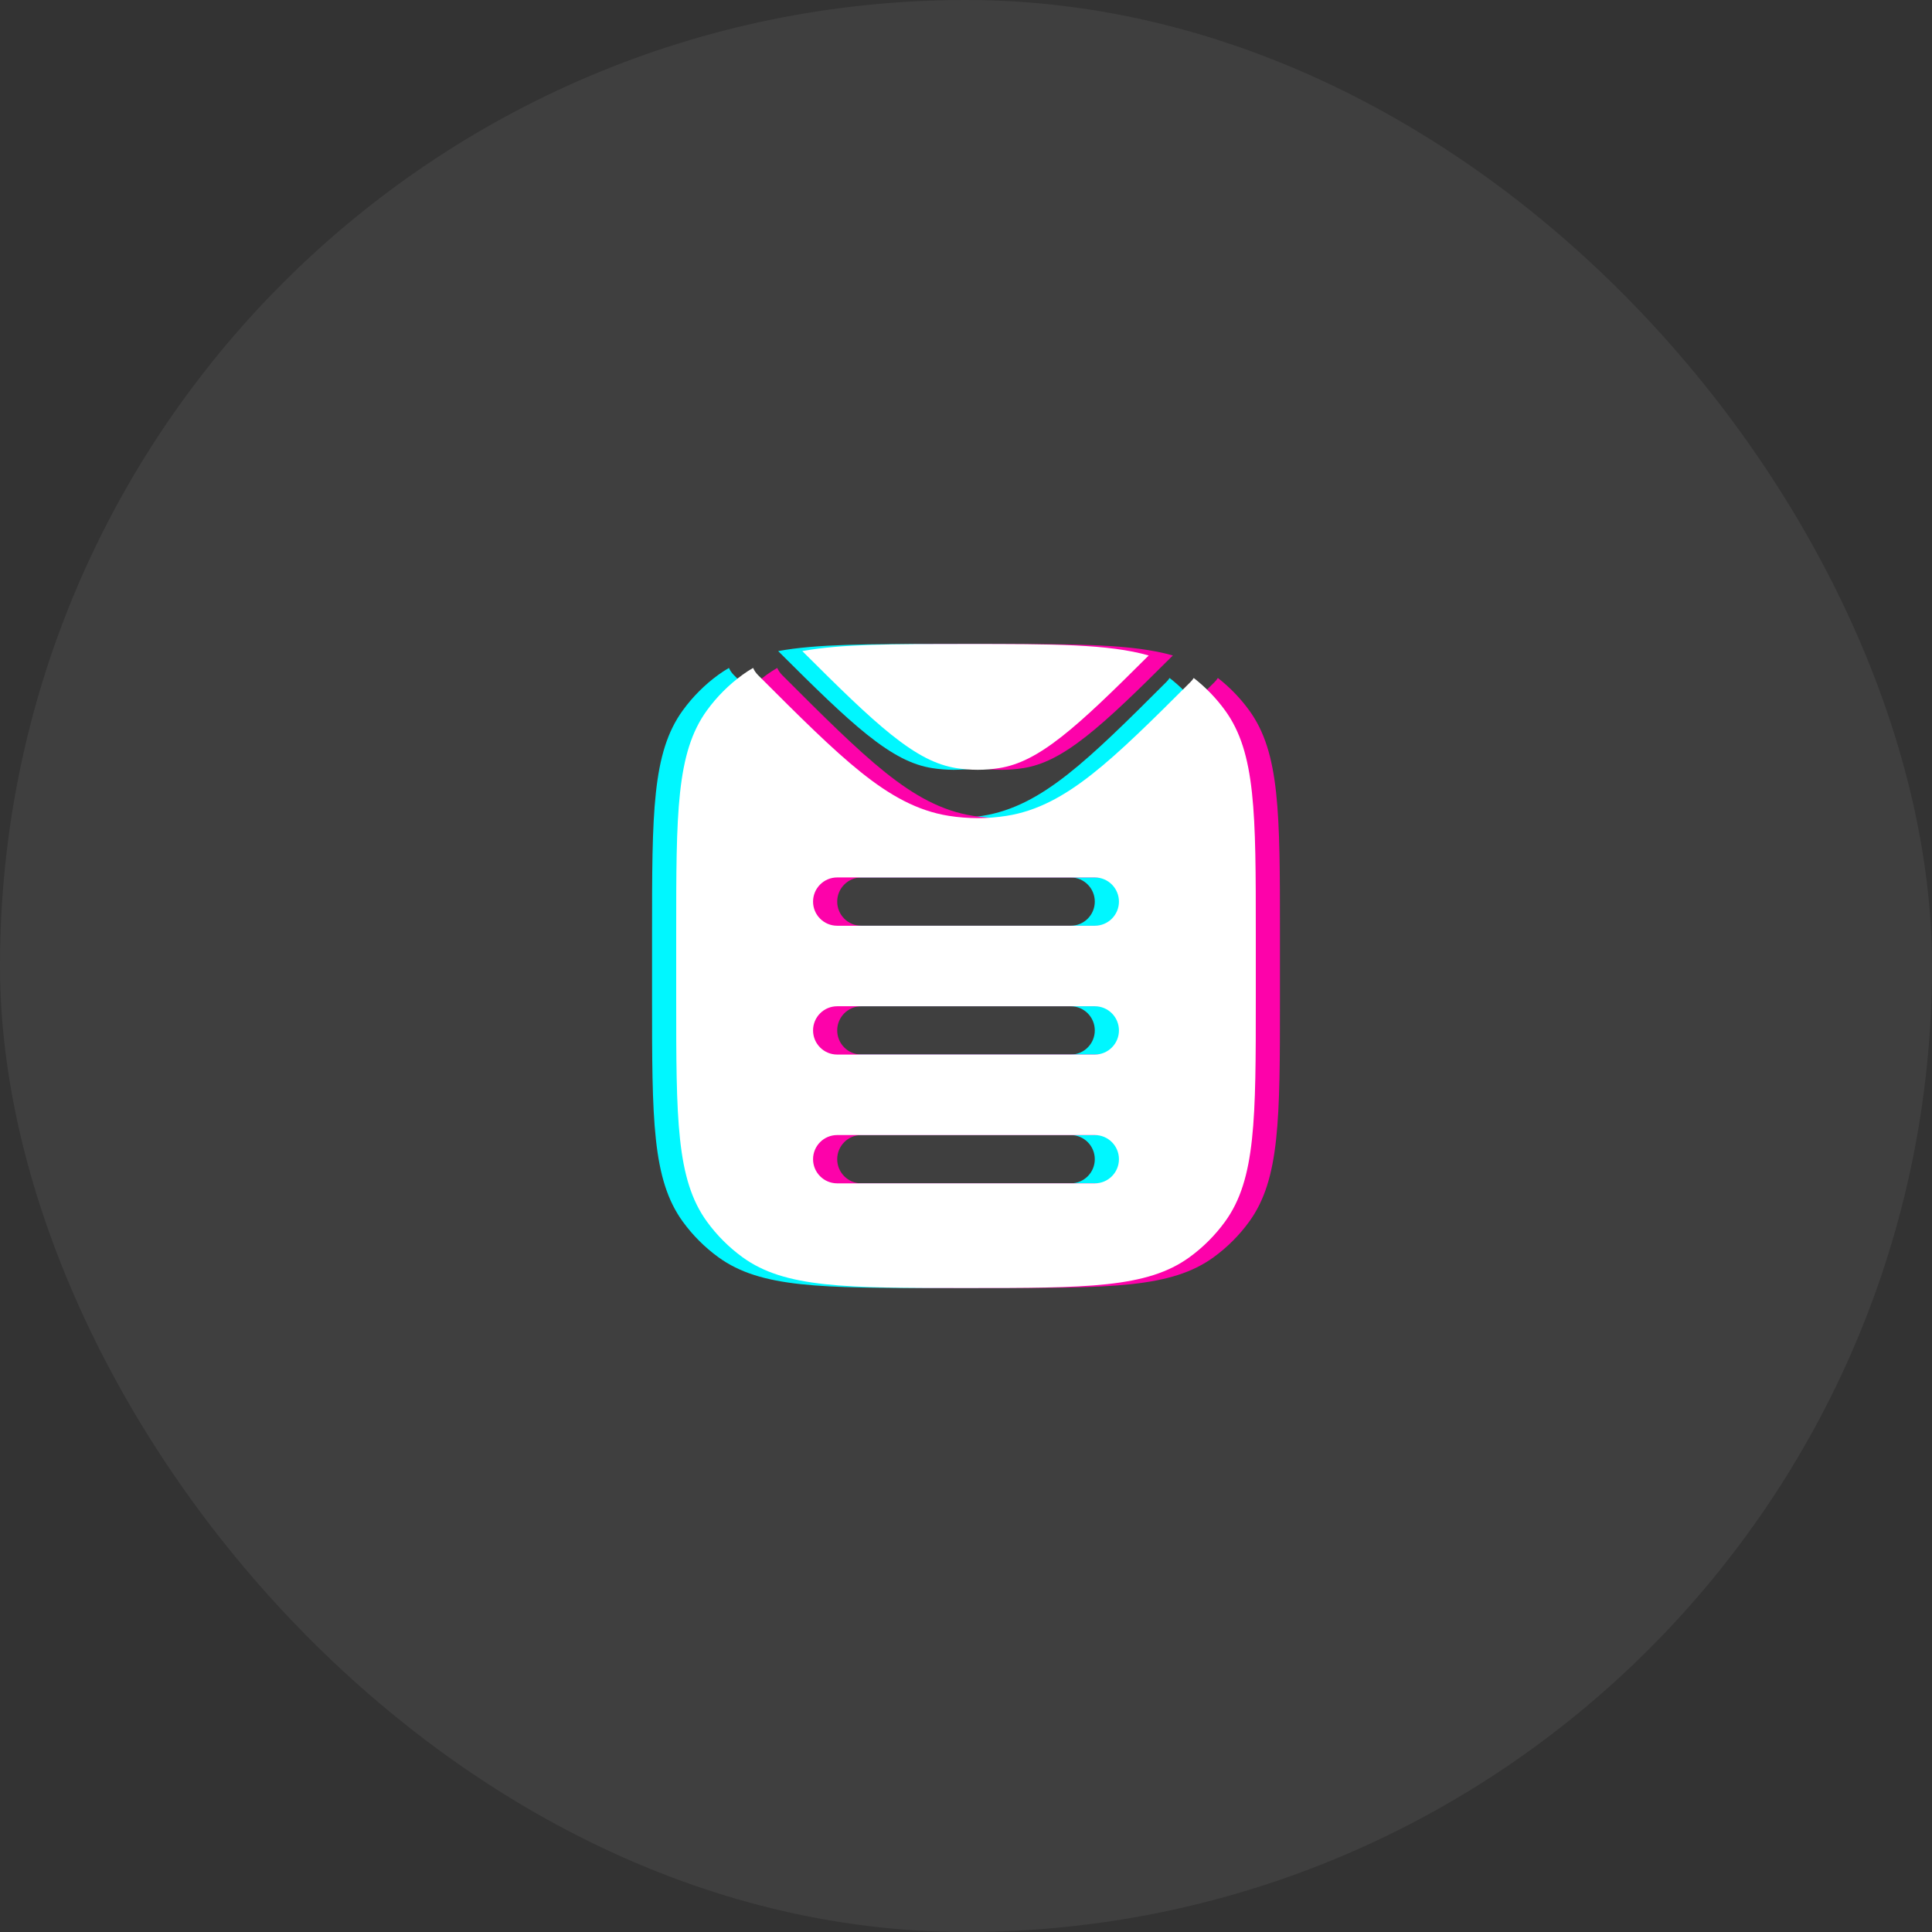
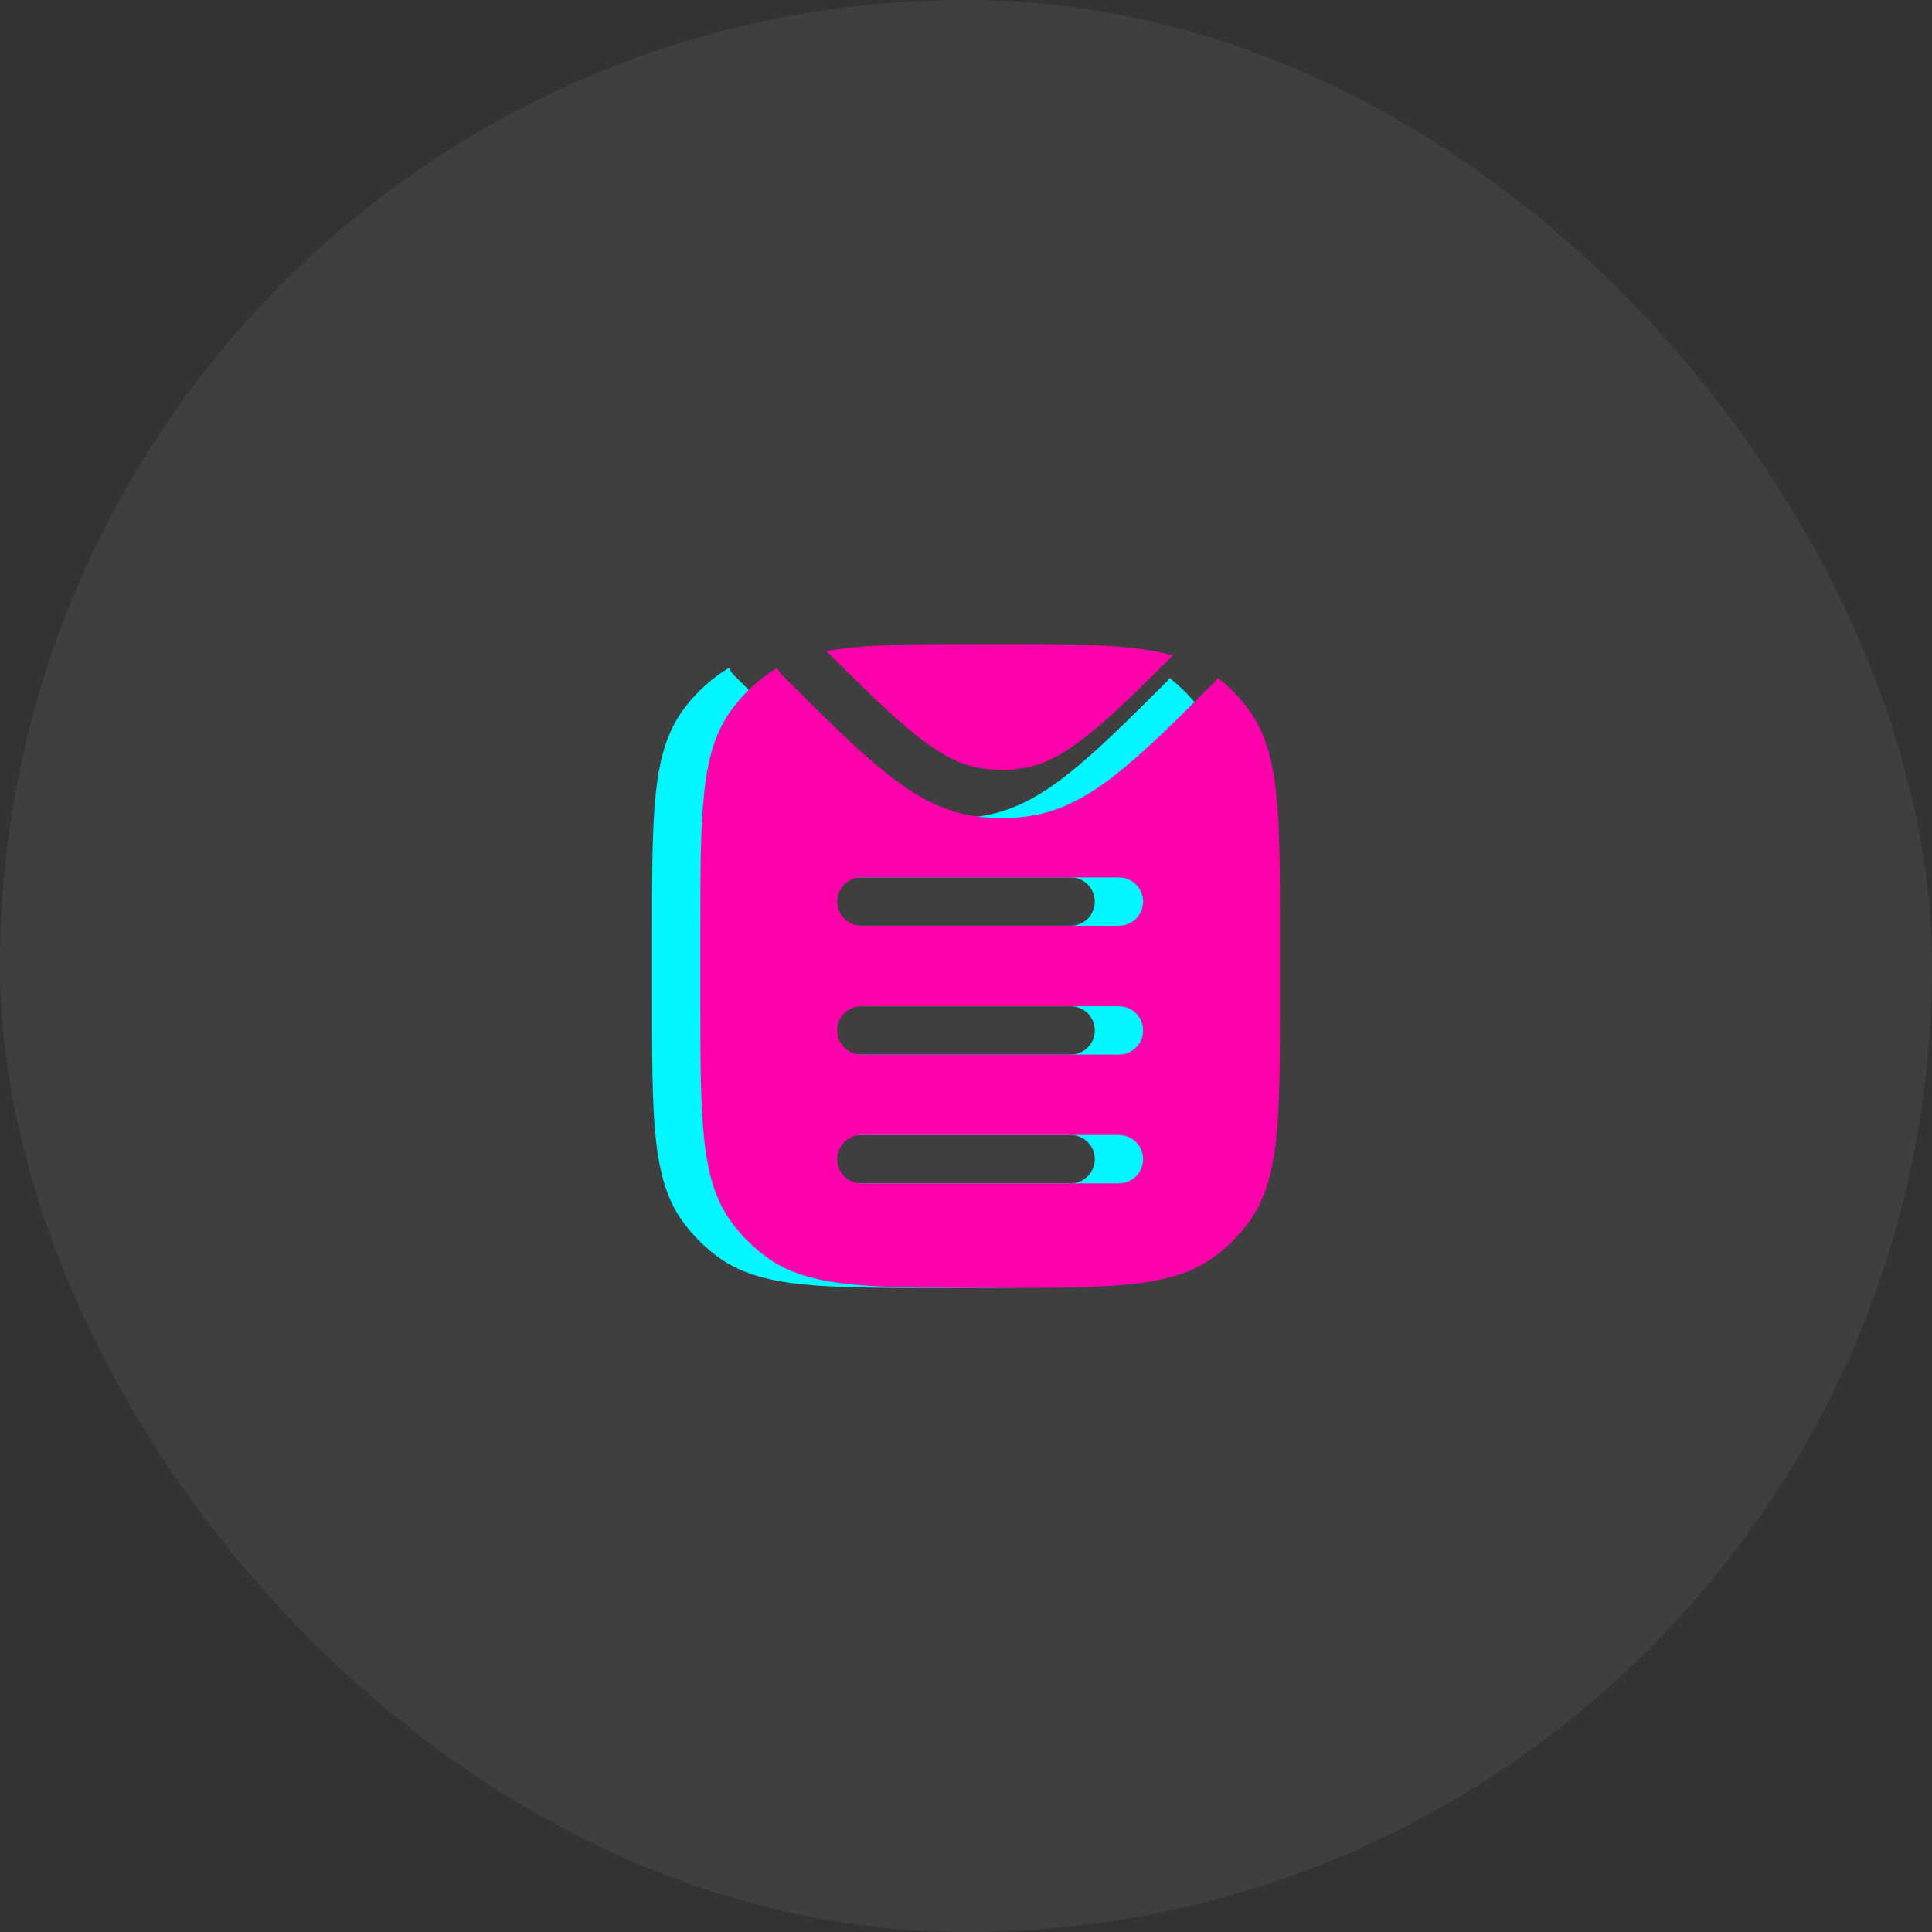
<svg xmlns="http://www.w3.org/2000/svg" width="80" height="80" viewBox="0 0 80 80" fill="none">
  <rect x="0" y="0" width="80" height="80" fill="#333333" stroke="none" />
  <rect width="80" height="80" rx="40" fill="white" fill-opacity="0.06" />
  <path fill-rule="evenodd" clip-rule="evenodd" d="M29.748 27.94C29.888 27.838 30.033 27.744 30.184 27.658C30.232 27.766 30.301 27.867 30.389 27.955C32.11 29.676 33.461 31.025 34.651 31.977C35.857 32.942 36.985 33.575 38.286 33.782C39.081 33.907 39.89 33.907 40.685 33.782C41.949 33.581 43.051 32.977 44.218 32.058C45.371 31.15 46.665 29.87 48.294 28.242C48.346 28.19 48.392 28.134 48.43 28.074C48.923 28.458 49.359 28.909 49.727 29.415C51 31.167 51 33.667 51 38.667V41.333C51 46.333 51 48.833 49.727 50.585C49.316 51.151 48.818 51.649 48.252 52.06C46.499 53.333 44 53.333 39 53.333C34 53.333 31.5 53.333 29.748 52.06C29.182 51.649 28.684 51.151 28.273 50.585C27 48.833 27 46.333 27 41.333V38.667C27 33.667 27 31.167 28.273 29.415C28.684 28.849 29.182 28.351 29.748 27.94ZM33.667 36.333C33.114 36.333 32.667 36.781 32.667 37.333C32.667 37.886 33.114 38.333 33.667 38.333H44.333C44.886 38.333 45.333 37.886 45.333 37.333C45.333 36.781 44.886 36.333 44.333 36.333H33.667ZM33.667 41.667C33.114 41.667 32.667 42.114 32.667 42.667C32.667 43.219 33.114 43.667 33.667 43.667H44.333C44.886 43.667 45.333 43.219 45.333 42.667C45.333 42.114 44.886 41.667 44.333 41.667H33.667ZM33.667 47C33.114 47 32.667 47.448 32.667 48C32.667 48.552 33.114 49 33.667 49H44.333C44.886 49 45.333 48.552 45.333 48C45.333 47.448 44.886 47 44.333 47H33.667Z" fill="#00F7FF" />
-   <path d="M39 26.667C42.6 26.667 44.904 26.667 46.566 27.142C45.072 28.632 43.955 29.72 42.981 30.487C41.955 31.295 41.168 31.68 40.372 31.806C39.785 31.899 39.186 31.899 38.599 31.806C37.779 31.676 36.971 31.272 35.901 30.416C34.905 29.619 33.759 28.494 32.222 26.96C33.812 26.667 35.937 26.667 39 26.667Z" fill="#00F7FF" />
  <path fill-rule="evenodd" clip-rule="evenodd" d="M31.748 27.94C31.888 27.838 32.033 27.744 32.184 27.658C32.232 27.766 32.301 27.867 32.389 27.955C34.11 29.676 35.461 31.025 36.651 31.977C37.857 32.942 38.985 33.575 40.286 33.782C41.081 33.907 41.89 33.907 42.685 33.782C43.949 33.581 45.051 32.977 46.218 32.058C47.371 31.15 48.665 29.87 50.294 28.242C50.346 28.19 50.392 28.134 50.43 28.074C50.923 28.458 51.359 28.909 51.727 29.415C53 31.167 53 33.667 53 38.667V41.333C53 46.333 53 48.833 51.727 50.585C51.316 51.151 50.818 51.649 50.252 52.06C48.499 53.333 46 53.333 41 53.333C36 53.333 33.501 53.333 31.748 52.06C31.182 51.649 30.684 51.151 30.273 50.585C29 48.833 29 46.333 29 41.333V38.667C29 33.667 29 31.167 30.273 29.415C30.684 28.849 31.182 28.351 31.748 27.94ZM35.667 36.333C35.114 36.333 34.667 36.781 34.667 37.333C34.667 37.886 35.114 38.333 35.667 38.333H46.333C46.886 38.333 47.333 37.886 47.333 37.333C47.333 36.781 46.886 36.333 46.333 36.333H35.667ZM35.667 41.667C35.114 41.667 34.667 42.114 34.667 42.667C34.667 43.219 35.114 43.667 35.667 43.667H46.333C46.886 43.667 47.333 43.219 47.333 42.667C47.333 42.114 46.886 41.667 46.333 41.667H35.667ZM35.667 47C35.114 47 34.667 47.448 34.667 48C34.667 48.552 35.114 49 35.667 49H46.333C46.886 49 47.333 48.552 47.333 48C47.333 47.448 46.886 47 46.333 47H35.667Z" fill="#FD02AA" />
  <path d="M41 26.667C44.6 26.667 46.904 26.667 48.566 27.142C47.072 28.632 45.955 29.72 44.981 30.487C43.955 31.295 43.168 31.68 42.372 31.806C41.785 31.899 41.186 31.899 40.599 31.806C39.779 31.676 38.971 31.272 37.901 30.416C36.905 29.619 35.759 28.494 34.222 26.96C35.812 26.667 37.937 26.667 41 26.667Z" fill="#FD02AA" />
-   <path fill-rule="evenodd" clip-rule="evenodd" d="M30.748 27.94C30.888 27.838 31.033 27.744 31.184 27.658C31.232 27.766 31.301 27.867 31.389 27.955C33.11 29.676 34.461 31.025 35.651 31.977C36.857 32.942 37.985 33.575 39.286 33.782C40.081 33.907 40.89 33.907 41.685 33.782C42.949 33.581 44.051 32.977 45.218 32.058C46.371 31.15 47.665 29.87 49.294 28.242C49.346 28.19 49.392 28.134 49.43 28.074C49.923 28.458 50.359 28.909 50.727 29.415C52 31.167 52 33.667 52 38.667V41.333C52 46.333 52 48.833 50.727 50.585C50.316 51.151 49.818 51.649 49.252 52.06C47.499 53.333 45 53.333 40 53.333C35 53.333 32.501 53.333 30.748 52.06C30.182 51.649 29.684 51.151 29.273 50.585C28 48.833 28 46.333 28 41.333V38.667C28 33.667 28 31.167 29.273 29.415C29.684 28.849 30.182 28.351 30.748 27.94ZM34.667 36.333C34.114 36.333 33.667 36.781 33.667 37.333C33.667 37.886 34.114 38.333 34.667 38.333H45.333C45.886 38.333 46.333 37.886 46.333 37.333C46.333 36.781 45.886 36.333 45.333 36.333H34.667ZM34.667 41.667C34.114 41.667 33.667 42.114 33.667 42.667C33.667 43.219 34.114 43.667 34.667 43.667H45.333C45.886 43.667 46.333 43.219 46.333 42.667C46.333 42.114 45.886 41.667 45.333 41.667H34.667ZM34.667 47C34.114 47 33.667 47.448 33.667 48C33.667 48.552 34.114 49 34.667 49H45.333C45.886 49 46.333 48.552 46.333 48C46.333 47.448 45.886 47 45.333 47H34.667Z" fill="white" />
-   <path d="M40 26.667C43.6 26.667 45.904 26.667 47.566 27.142C46.072 28.632 44.955 29.72 43.981 30.487C42.955 31.295 42.168 31.68 41.372 31.806C40.785 31.899 40.186 31.899 39.599 31.806C38.779 31.676 37.971 31.272 36.901 30.416C35.905 29.619 34.759 28.494 33.222 26.96C34.812 26.667 36.937 26.667 40 26.667Z" fill="white" />
</svg>